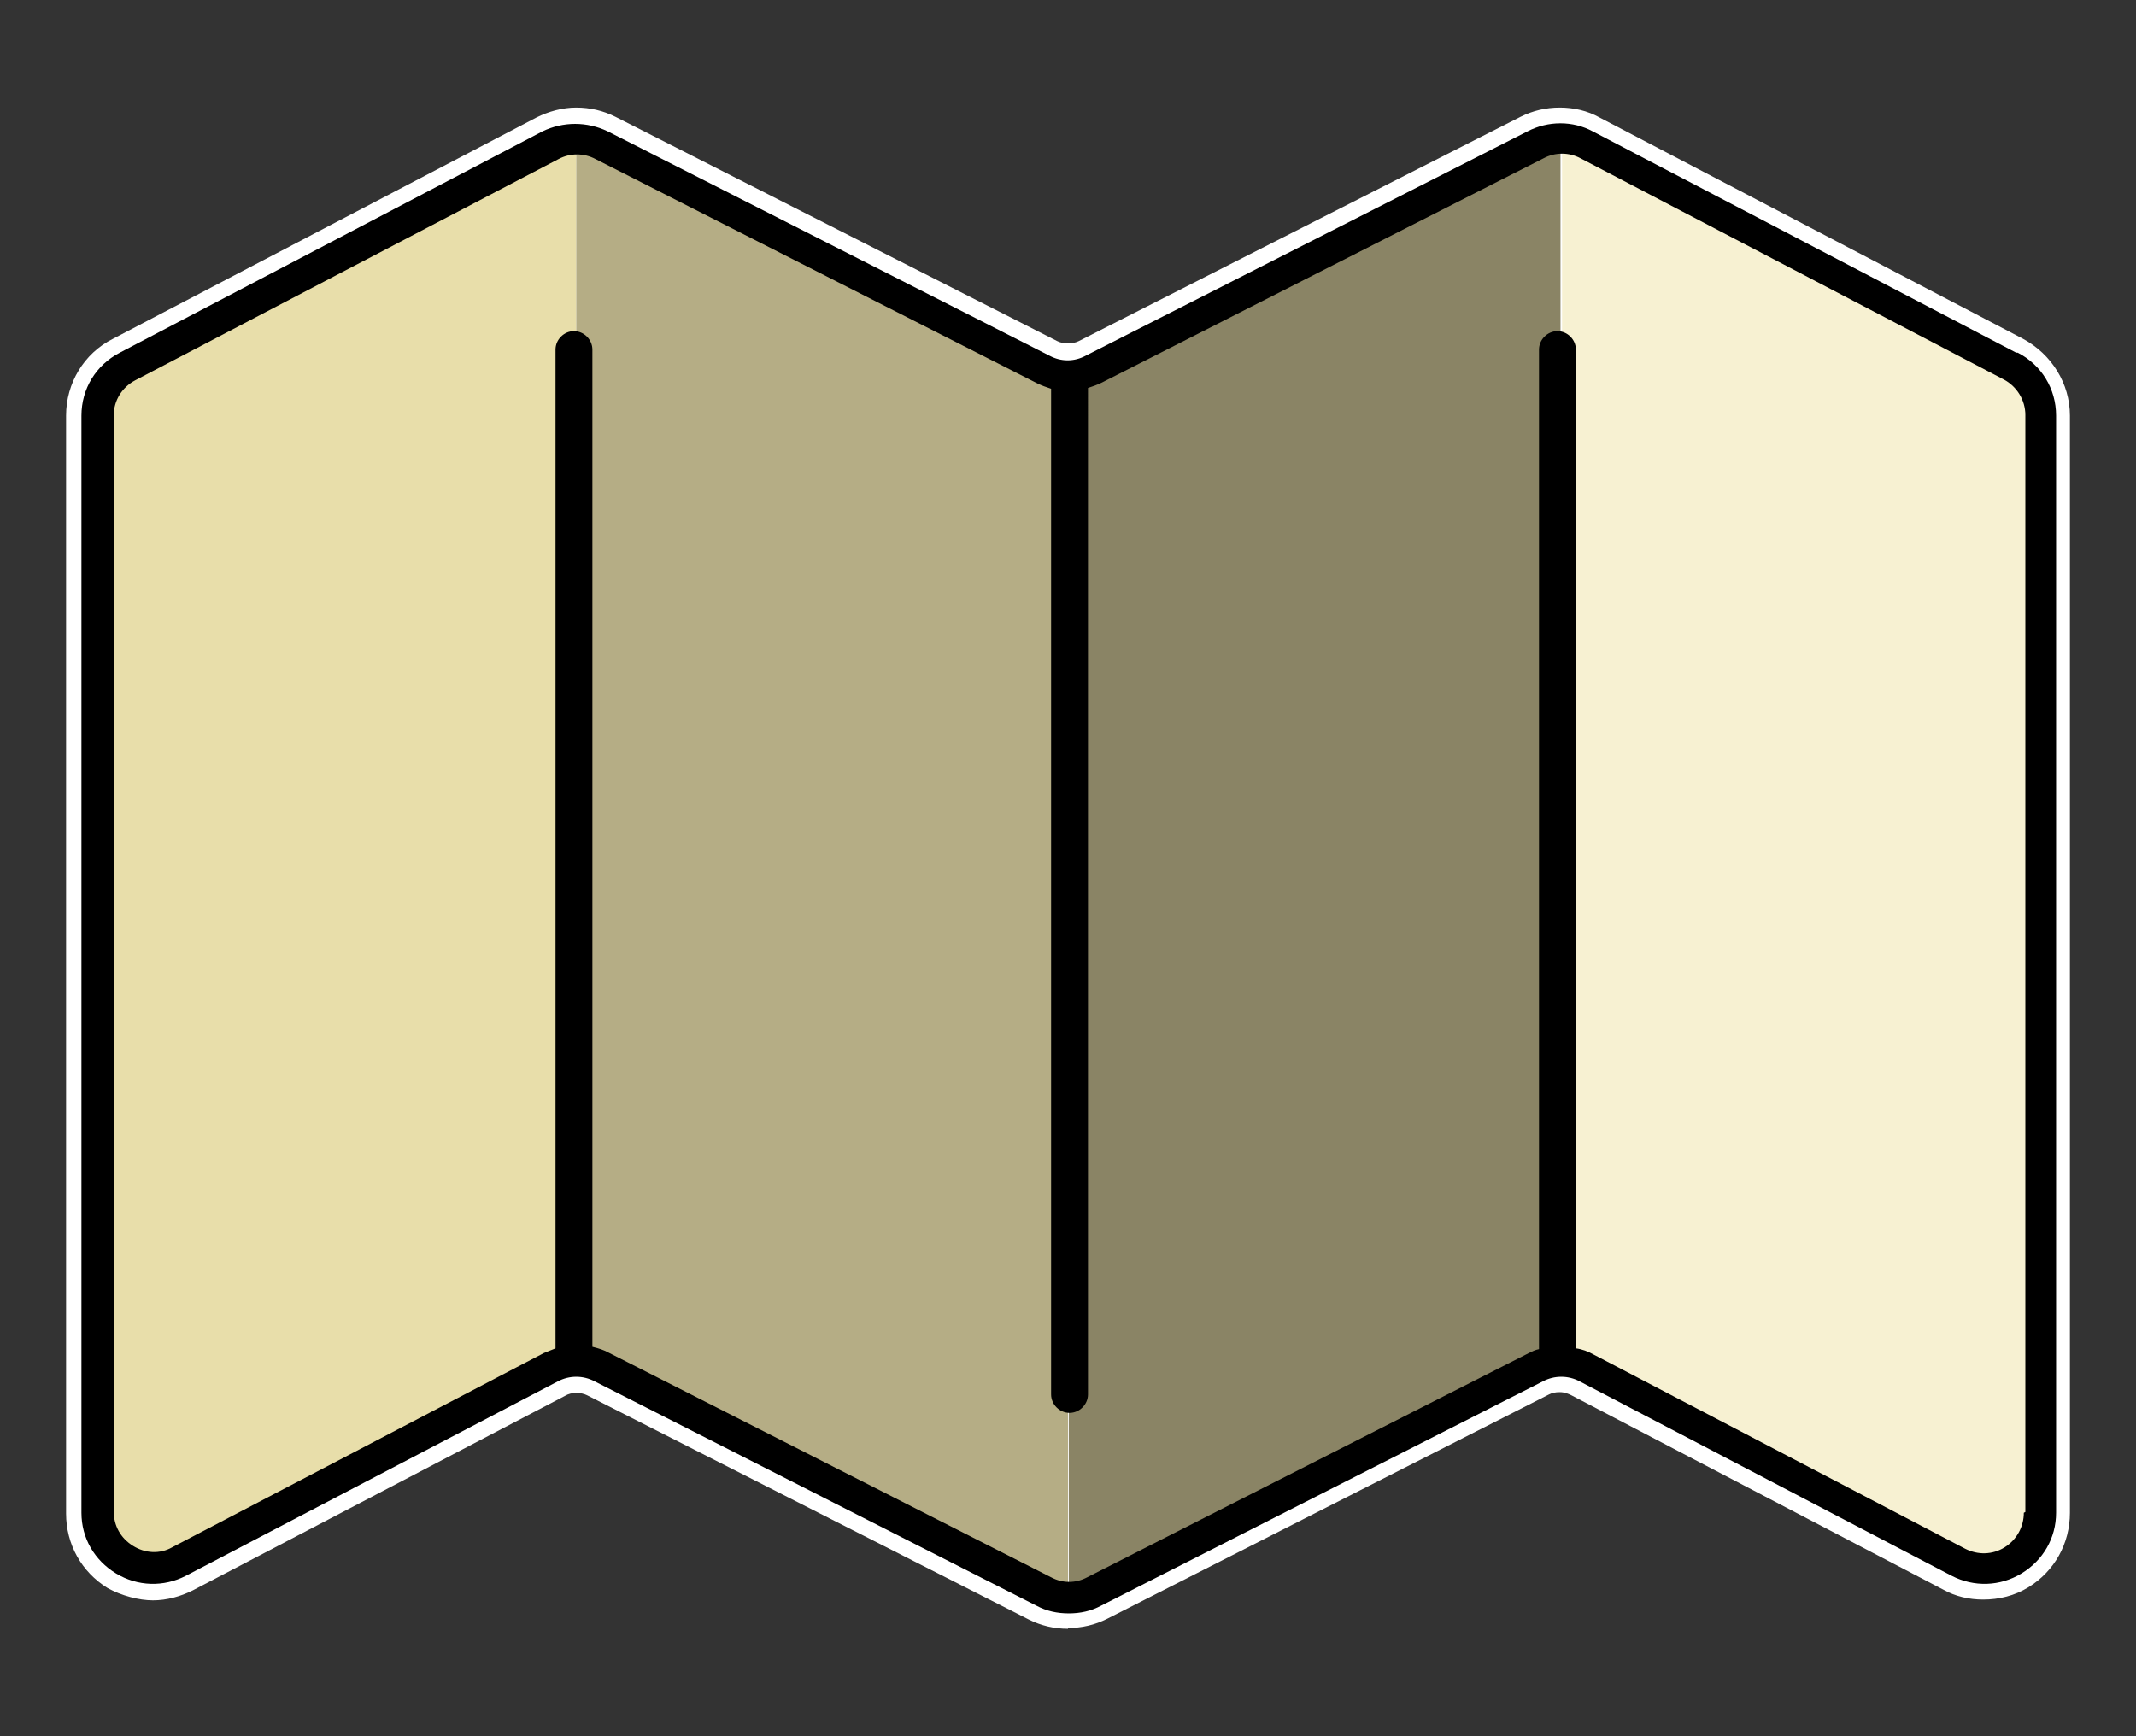
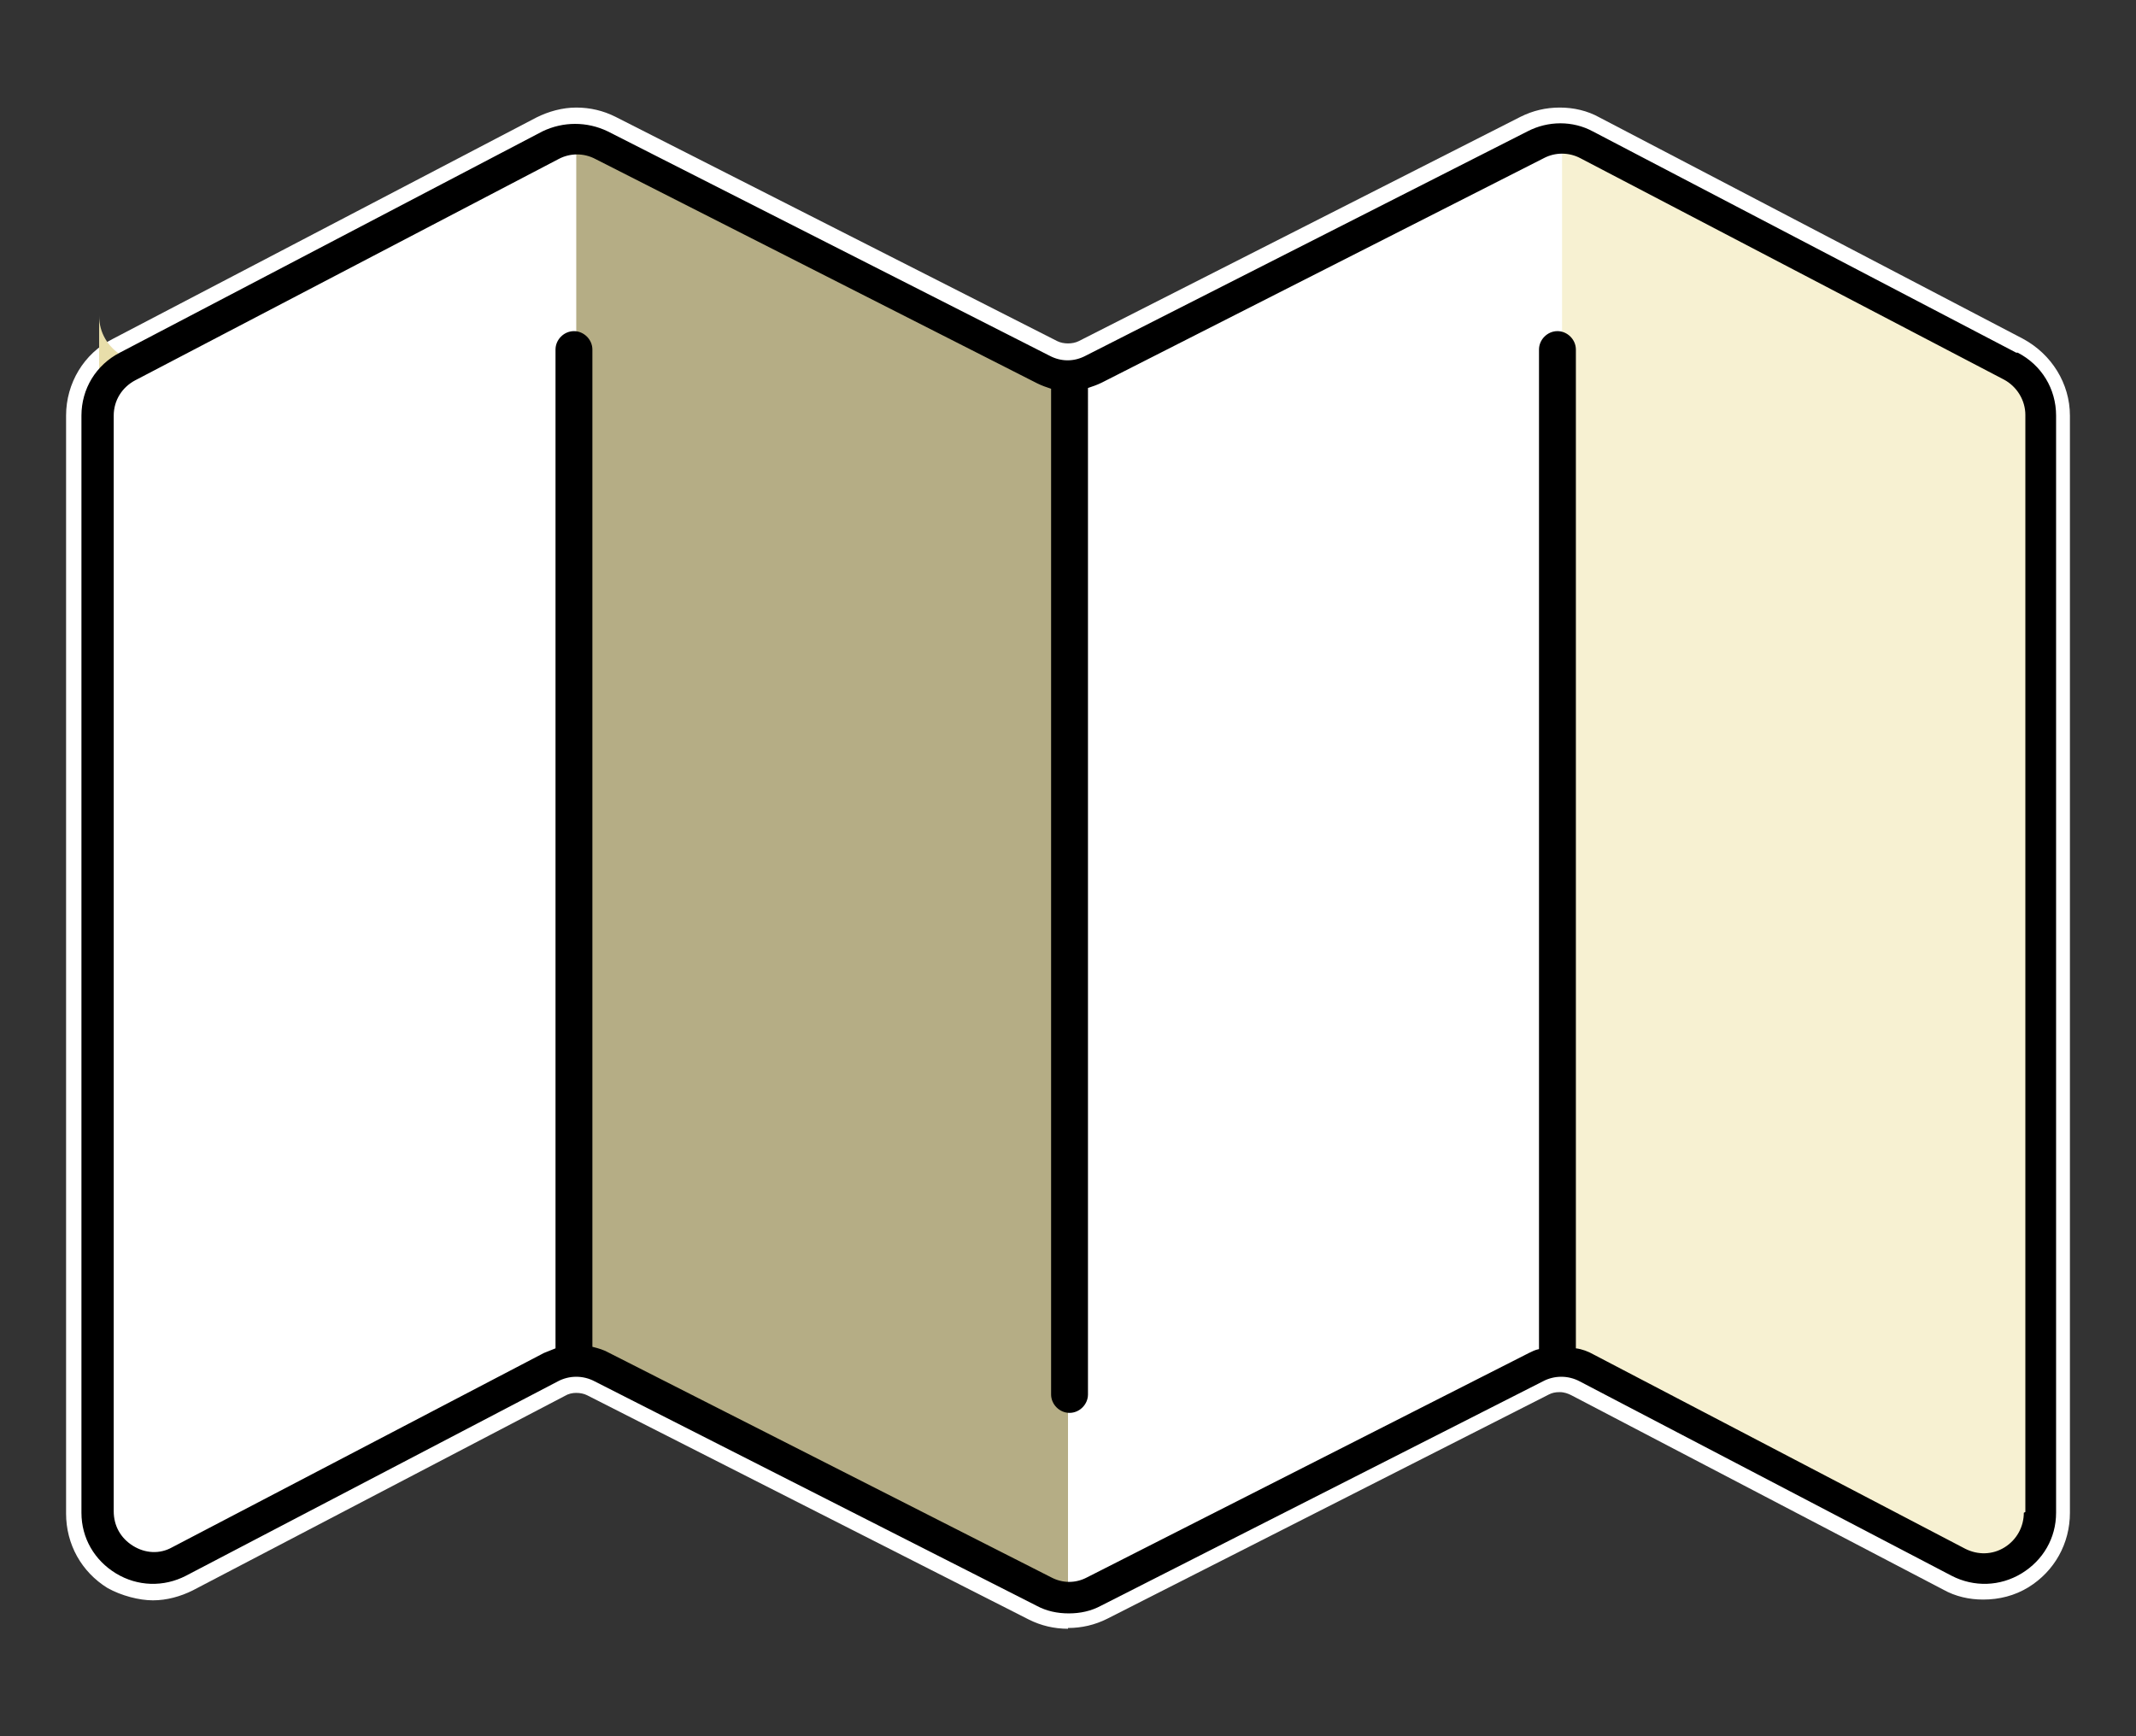
<svg xmlns="http://www.w3.org/2000/svg" viewBox="0 0 278 226">
  <rect x="0" y="0" width="278" height="226" fill="#333333" stroke="none" />
  <defs>
    <style>      .cls-1 {        fill: #fff;      }      .cls-2 {        fill: #b5ad85;      }      .cls-3 {        fill: #f7f1d2;      }      .cls-4 {        fill: #8a8465;      }      .cls-5 {        fill: #e8deaa;      }    </style>
  </defs>
  <g>
    <g id="Camada_1">
      <g>
        <path class="cls-1" d="M139,212c-1.8,0-3.5-.4-5.1-1.2l-57.5-29.2c-.4-.2-.9-.3-1.4-.3s-1,.1-1.5.4l-48.4,25.3c-1.6.8-3.4,1.3-5.2,1.3s-4.1-.6-5.9-1.6c-3.4-2.1-5.4-5.7-5.4-9.7V54.1c0-4.2,2.3-8.1,6.1-10l55.1-28.8c1.6-.8,3.4-1.3,5.2-1.3s3.5.4,5.1,1.2l57.5,29.2c.4.2.9.3,1.4.3s1-.1,1.4-.3l57.5-29.2c1.6-.8,3.3-1.2,5.1-1.2s3.6.4,5.2,1.3l55.1,28.8c3.7,2,6.1,5.8,6.1,10v142.8c0,4-2,7.6-5.4,9.7-1.8,1.1-3.8,1.6-5.9,1.6h0c-1.8,0-3.6-.4-5.2-1.3l-48.4-25.3c-.4-.2-.9-.4-1.5-.4s-1,.1-1.4.3l-57.5,29.2c-1.6.8-3.3,1.2-5.1,1.2Z" />
        <path class="cls-3" d="M203.3,18v157.3s53.3,28.4,53.3,28.4c4,2.1,8.8-.8,8.8-5.3V55.2c0-3.8-2.1-7.3-5.4-9l-56.7-28.1Z" />
-         <path class="cls-5" d="M75,18v157.3l-53.3,28.4c-4,2.1-8.8-.8-8.8-5.3V55.2c0-3.8,2.1-7.3,5.4-9l56.7-28.1Z" />
+         <path class="cls-5" d="M75,18l-53.3,28.4c-4,2.1-8.8-.8-8.8-5.3V55.2c0-3.8,2.1-7.3,5.4-9l56.7-28.1Z" />
        <polygon class="cls-2" points="75 18 139 49.2 139 207.6 75 177.1 75 18" />
-         <polygon class="cls-4" points="203.1 18 139.1 49.2 139.1 207.6 203.1 177.1 203.1 18" />
        <path d="M262.4,45.9l-55.1-28.8c-2.6-1.4-5.8-1.4-8.5,0l-57.5,29.2c-1.5.8-3.2.8-4.7,0l-57.5-29.2c-2.7-1.3-5.8-1.3-8.5,0L15.6,45.9c-3.1,1.6-5,4.7-5,8.2v142.8c0,3.3,1.7,6.2,4.5,7.9,2.8,1.7,6.2,1.8,9.1.3l48.4-25.3c1.5-.8,3.3-.8,4.8,0l57.5,29.2c1.3.7,2.7,1,4.2,1s2.9-.3,4.2-1l57.5-29.2c1.5-.8,3.3-.8,4.8,0l48.4,25.3c2.9,1.5,6.3,1.4,9.1-.3,2.8-1.7,4.5-4.6,4.5-7.9V54.1c0-3.5-1.9-6.6-5-8.2ZM263.4,196.9c0,1.8-.9,3.5-2.5,4.5-1.6,1-3.5,1-5.1.2l-48.4-25.3c-.7-.4-1.5-.7-2.3-.8V45.5c0-1.3-1.1-2.4-2.4-2.4h0c-1.3,0-2.4,1.1-2.4,2.4v130.1c-.5.1-.9.3-1.3.5l-57.5,29.2c-1.5.8-3.2.8-4.7,0l-57.5-29.2c-.7-.4-1.4-.6-2.2-.8V45.5c0-1.3-1.1-2.4-2.4-2.4h0c-1.3,0-2.4,1.1-2.4,2.4v130c-.5.2-1,.4-1.5.6l-48.4,25.3c-1.6.9-3.5.8-5.1-.2-1.6-1-2.5-2.6-2.5-4.5V54.1c0-2,1.1-3.7,2.8-4.6l55.1-28.8c1.5-.8,3.3-.8,4.8,0l57.5,29.2c.6.3,1.2.5,1.8.7v130.9c0,1.3,1.1,2.4,2.4,2.4s2.4-1.1,2.4-2.4V50.5c.6-.2,1.2-.4,1.8-.7l57.5-29.2c1.5-.8,3.3-.8,4.8,0l55.1,28.8c1.7.9,2.8,2.7,2.8,4.6v142.8Z" />
      </g>
    </g>
  </g>
</svg>